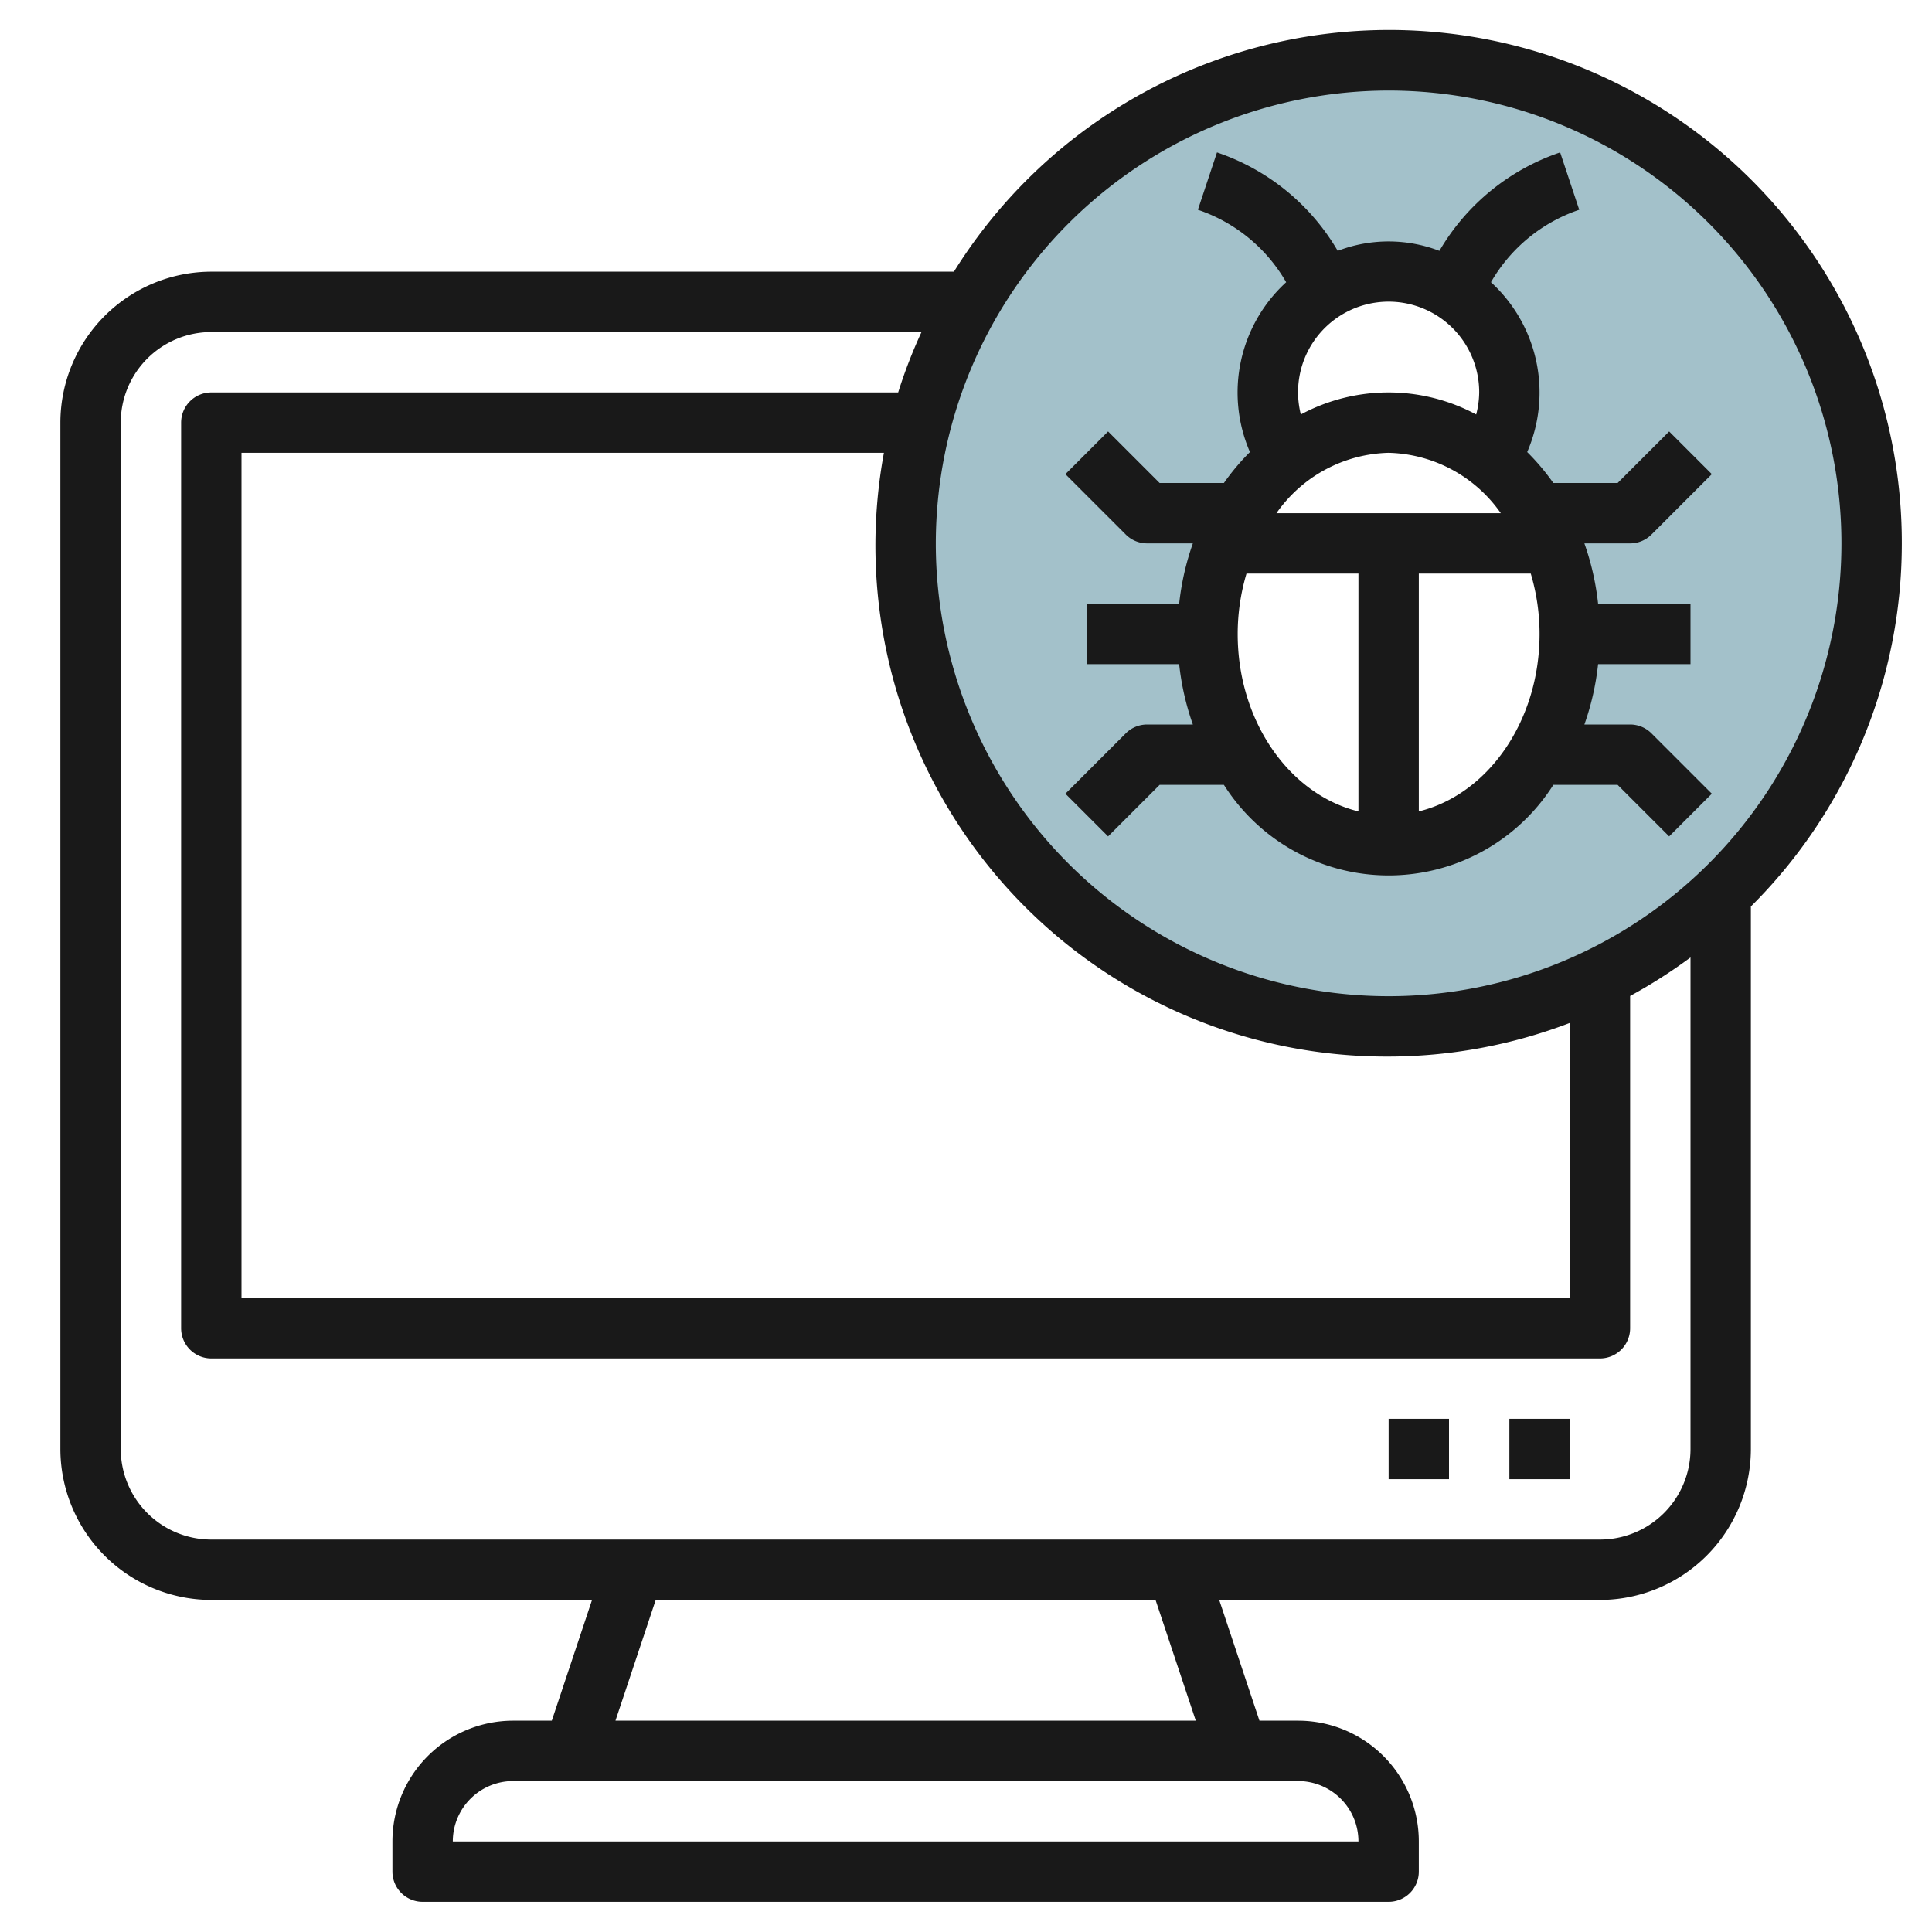
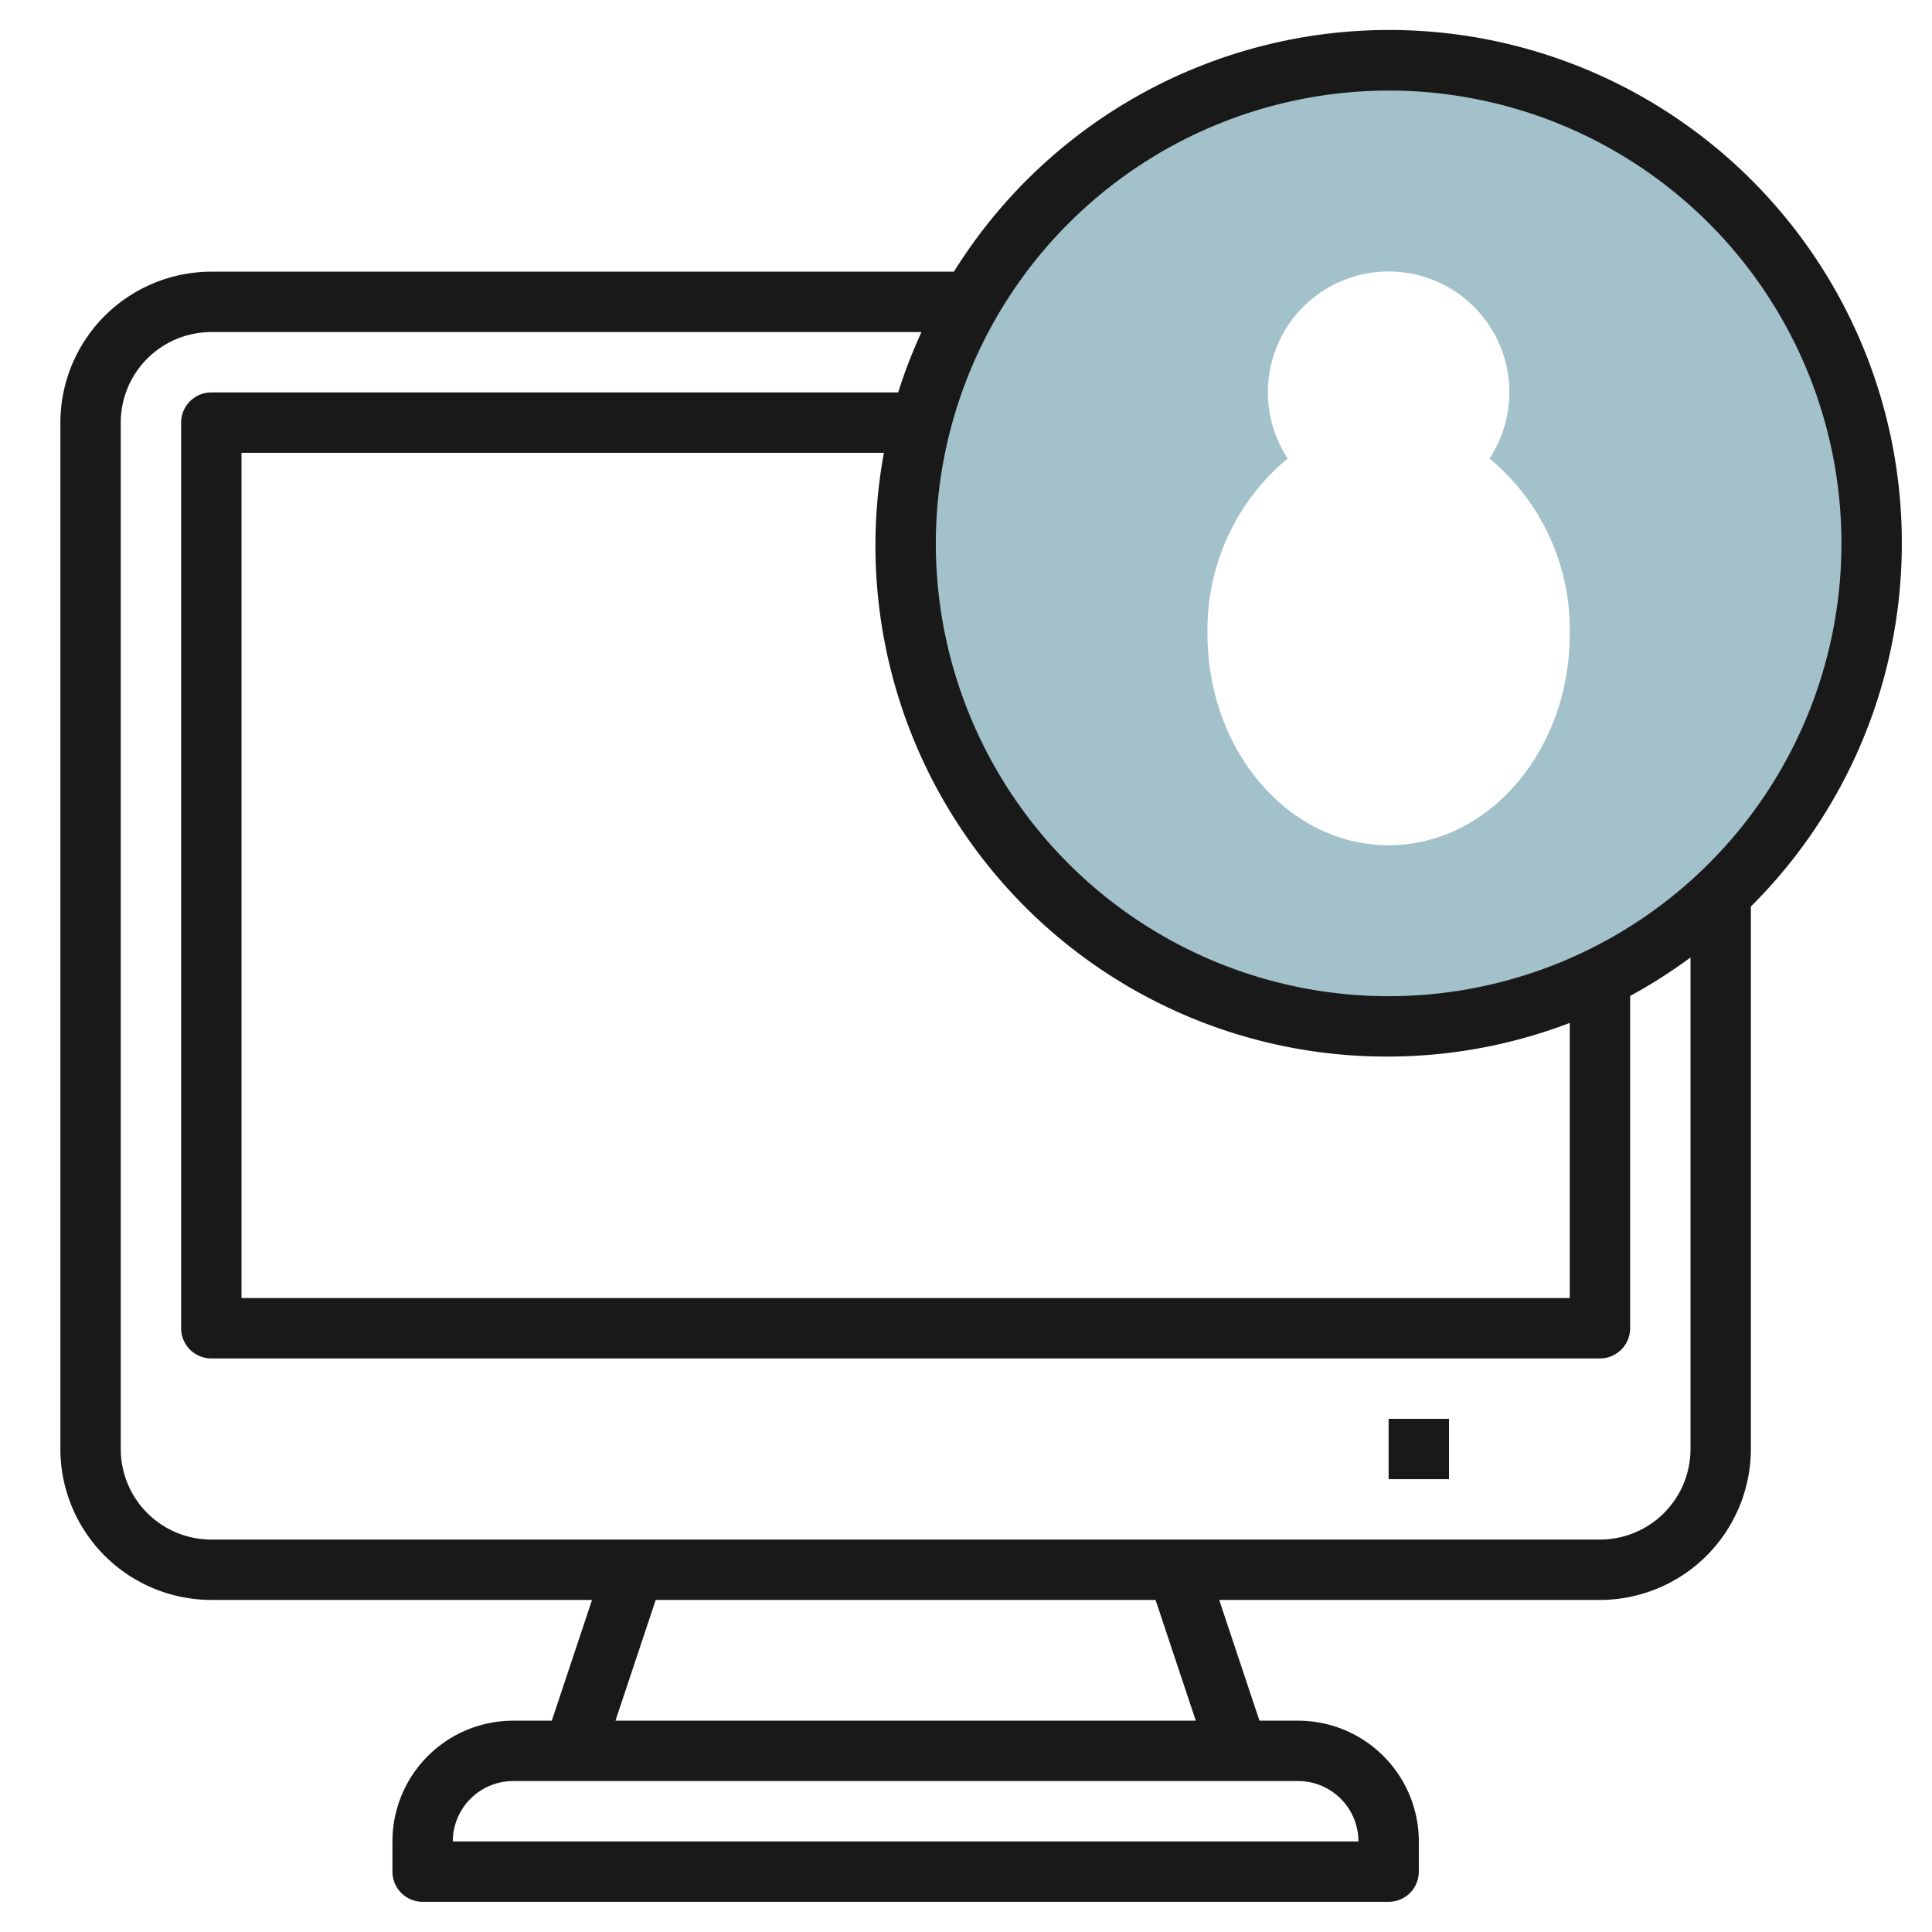
<svg xmlns="http://www.w3.org/2000/svg" height="512" viewBox="0 0 64 64" width="512">
  <g id="Layer_4" data-name="Layer 4">
    <path d="m46 2a16 16 0 1 0 16 16 16 16 0 0 0 -16-16zm0 26c-3.314 0-6-3.134-6-7a7.36 7.36 0 0 1 2.656-5.812 4 4 0 1 1 6.688 0 7.36 7.36 0 0 1 2.656 5.812c0 3.866-2.686 7-6 7z" fill="#a3c1ca" />
    <g fill="#191919">
-       <path d="m50 47h2v2h-2z" />
      <path d="m46 47h2v2h-2z" />
-       <path d="m38 18h1.515a8.838 8.838 0 0 0 -.454 2h-3.061v2h3.061a8.838 8.838 0 0 0 .454 2h-1.515a1 1 0 0 0 -.707.293l-2 2 1.414 1.414 1.707-1.707h2.13a6.461 6.461 0 0 0 10.912 0h2.13l1.707 1.707 1.414-1.414-2-2a1 1 0 0 0 -.707-.293h-1.515a8.838 8.838 0 0 0 .454-2h3.061v-2h-3.061a8.838 8.838 0 0 0 -.454-2h1.515a1 1 0 0 0 .707-.293l2-2-1.414-1.414-1.707 1.707h-2.13a7.654 7.654 0 0 0 -.866-1.025 4.953 4.953 0 0 0 -1.2-5.626 5.34 5.34 0 0 1 2.924-2.4l-.632-1.9a7.359 7.359 0 0 0 -4 3.261 4.7 4.7 0 0 0 -3.368 0 7.359 7.359 0 0 0 -4-3.261l-.632 1.9a5.34 5.34 0 0 1 2.924 2.4 4.953 4.953 0 0 0 -1.2 5.626 7.654 7.654 0 0 0 -.862 1.025h-2.13l-1.707-1.707-1.414 1.414 2 2a1 1 0 0 0 .707.293zm8-3a4.67 4.67 0 0 1 3.716 2h-7.432a4.67 4.67 0 0 1 3.716-2zm-5 6a7.022 7.022 0 0 1 .292-2h3.708v7.879c-2.279-.558-4-2.979-4-5.879zm6 5.879v-7.879h3.708a7.022 7.022 0 0 1 .292 2c0 2.9-1.721 5.321-4 5.879zm2-13.879a2.984 2.984 0 0 1 -.1.73 6.141 6.141 0 0 0 -5.808 0 3 3 0 1 1 5.908-.73z" />
      <path d="m63 18a16.983 16.983 0 0 0 -31.4-9h-24.6a5.006 5.006 0 0 0 -5 5v34a5.006 5.006 0 0 0 5 5h12.612l-1.333 4h-1.279a4 4 0 0 0 -4 4v1a1 1 0 0 0 1 1h32a1 1 0 0 0 1-1v-1a4 4 0 0 0 -4-4h-1.279l-1.333-4h12.612a5.006 5.006 0 0 0 5-5v-17.971a16.945 16.945 0 0 0 5-12.029zm-17-15a15 15 0 1 1 -15 15 15.017 15.017 0 0 1 15-15zm0 32a16.892 16.892 0 0 0 6-1.114v9.114h-44v-28h21.281a16.928 16.928 0 0 0 16.719 20zm-1 26h-30a2 2 0 0 1 2-2h26a2 2 0 0 1 2 2zm-5.388-4h-19.224l1.333-4h16.558zm16.388-9a3 3 0 0 1 -3 3h-46a3 3 0 0 1 -3-3v-34a3 3 0 0 1 3-3h23.526a16.7 16.7 0 0 0 -.773 2h-22.753a1 1 0 0 0 -1 1v30a1 1 0 0 0 1 1h46a1 1 0 0 0 1-1v-11.008a17.058 17.058 0 0 0 2-1.275z" />
    </g>
  </g>
</svg>